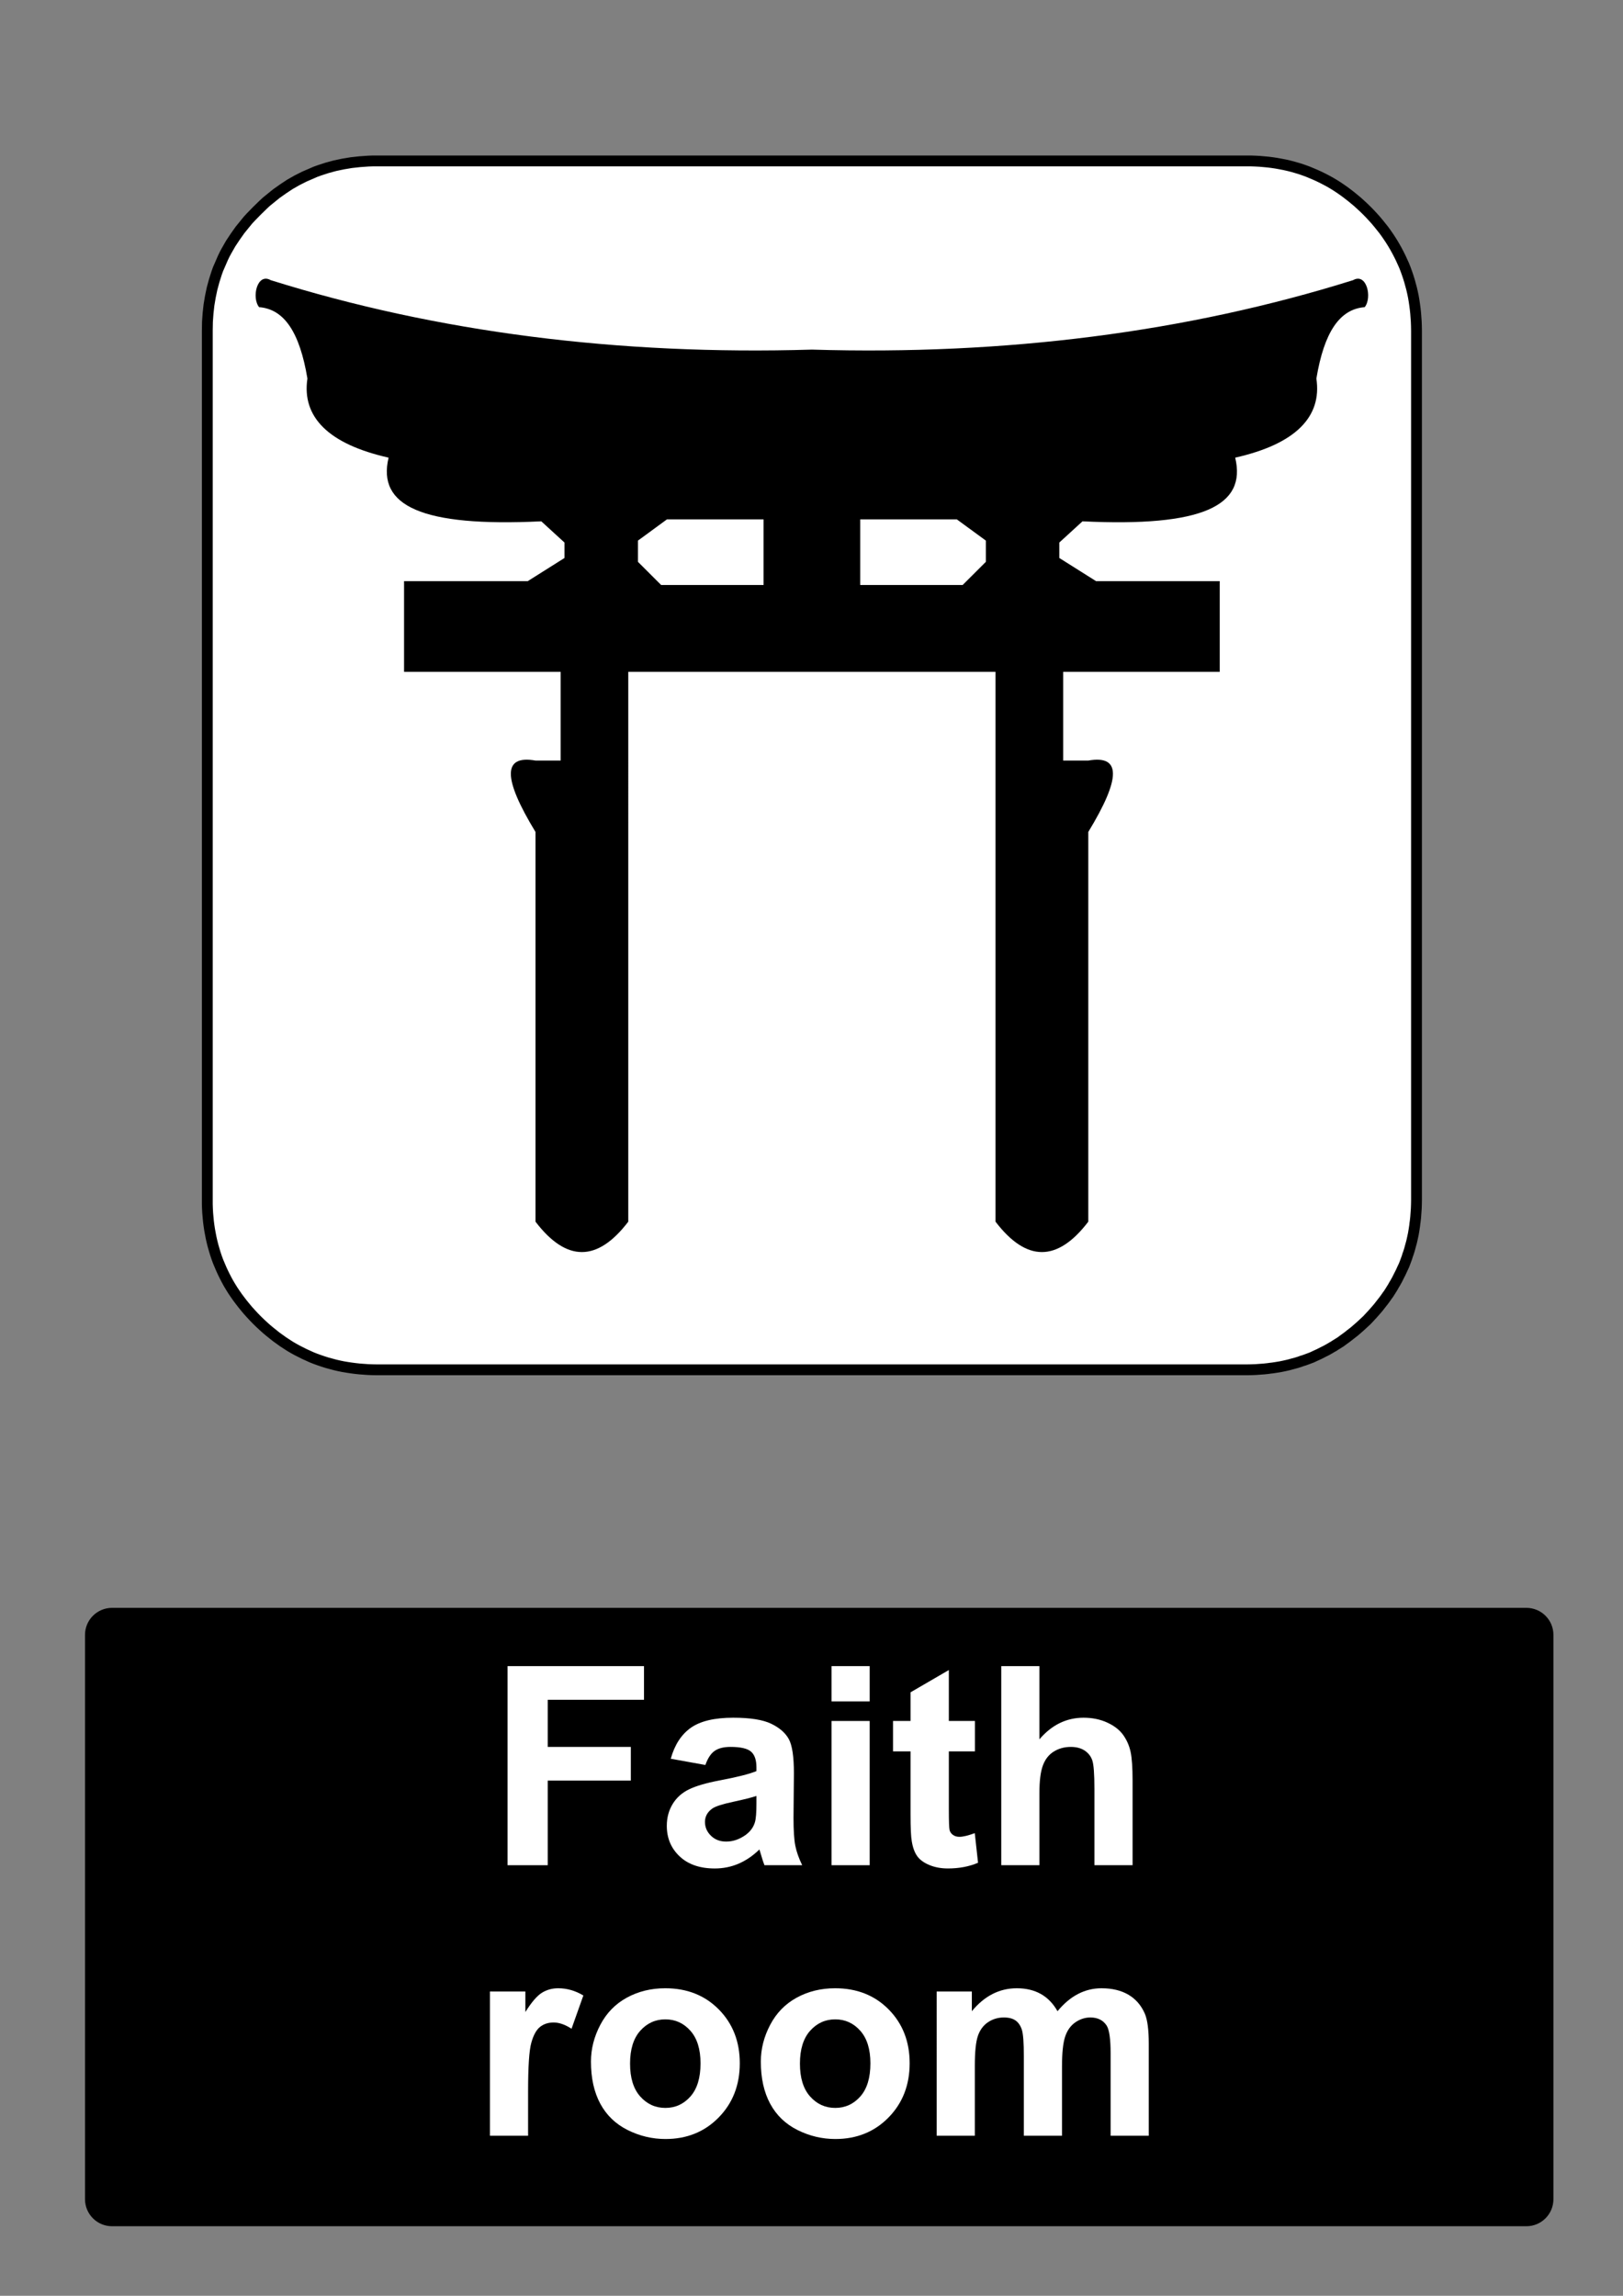
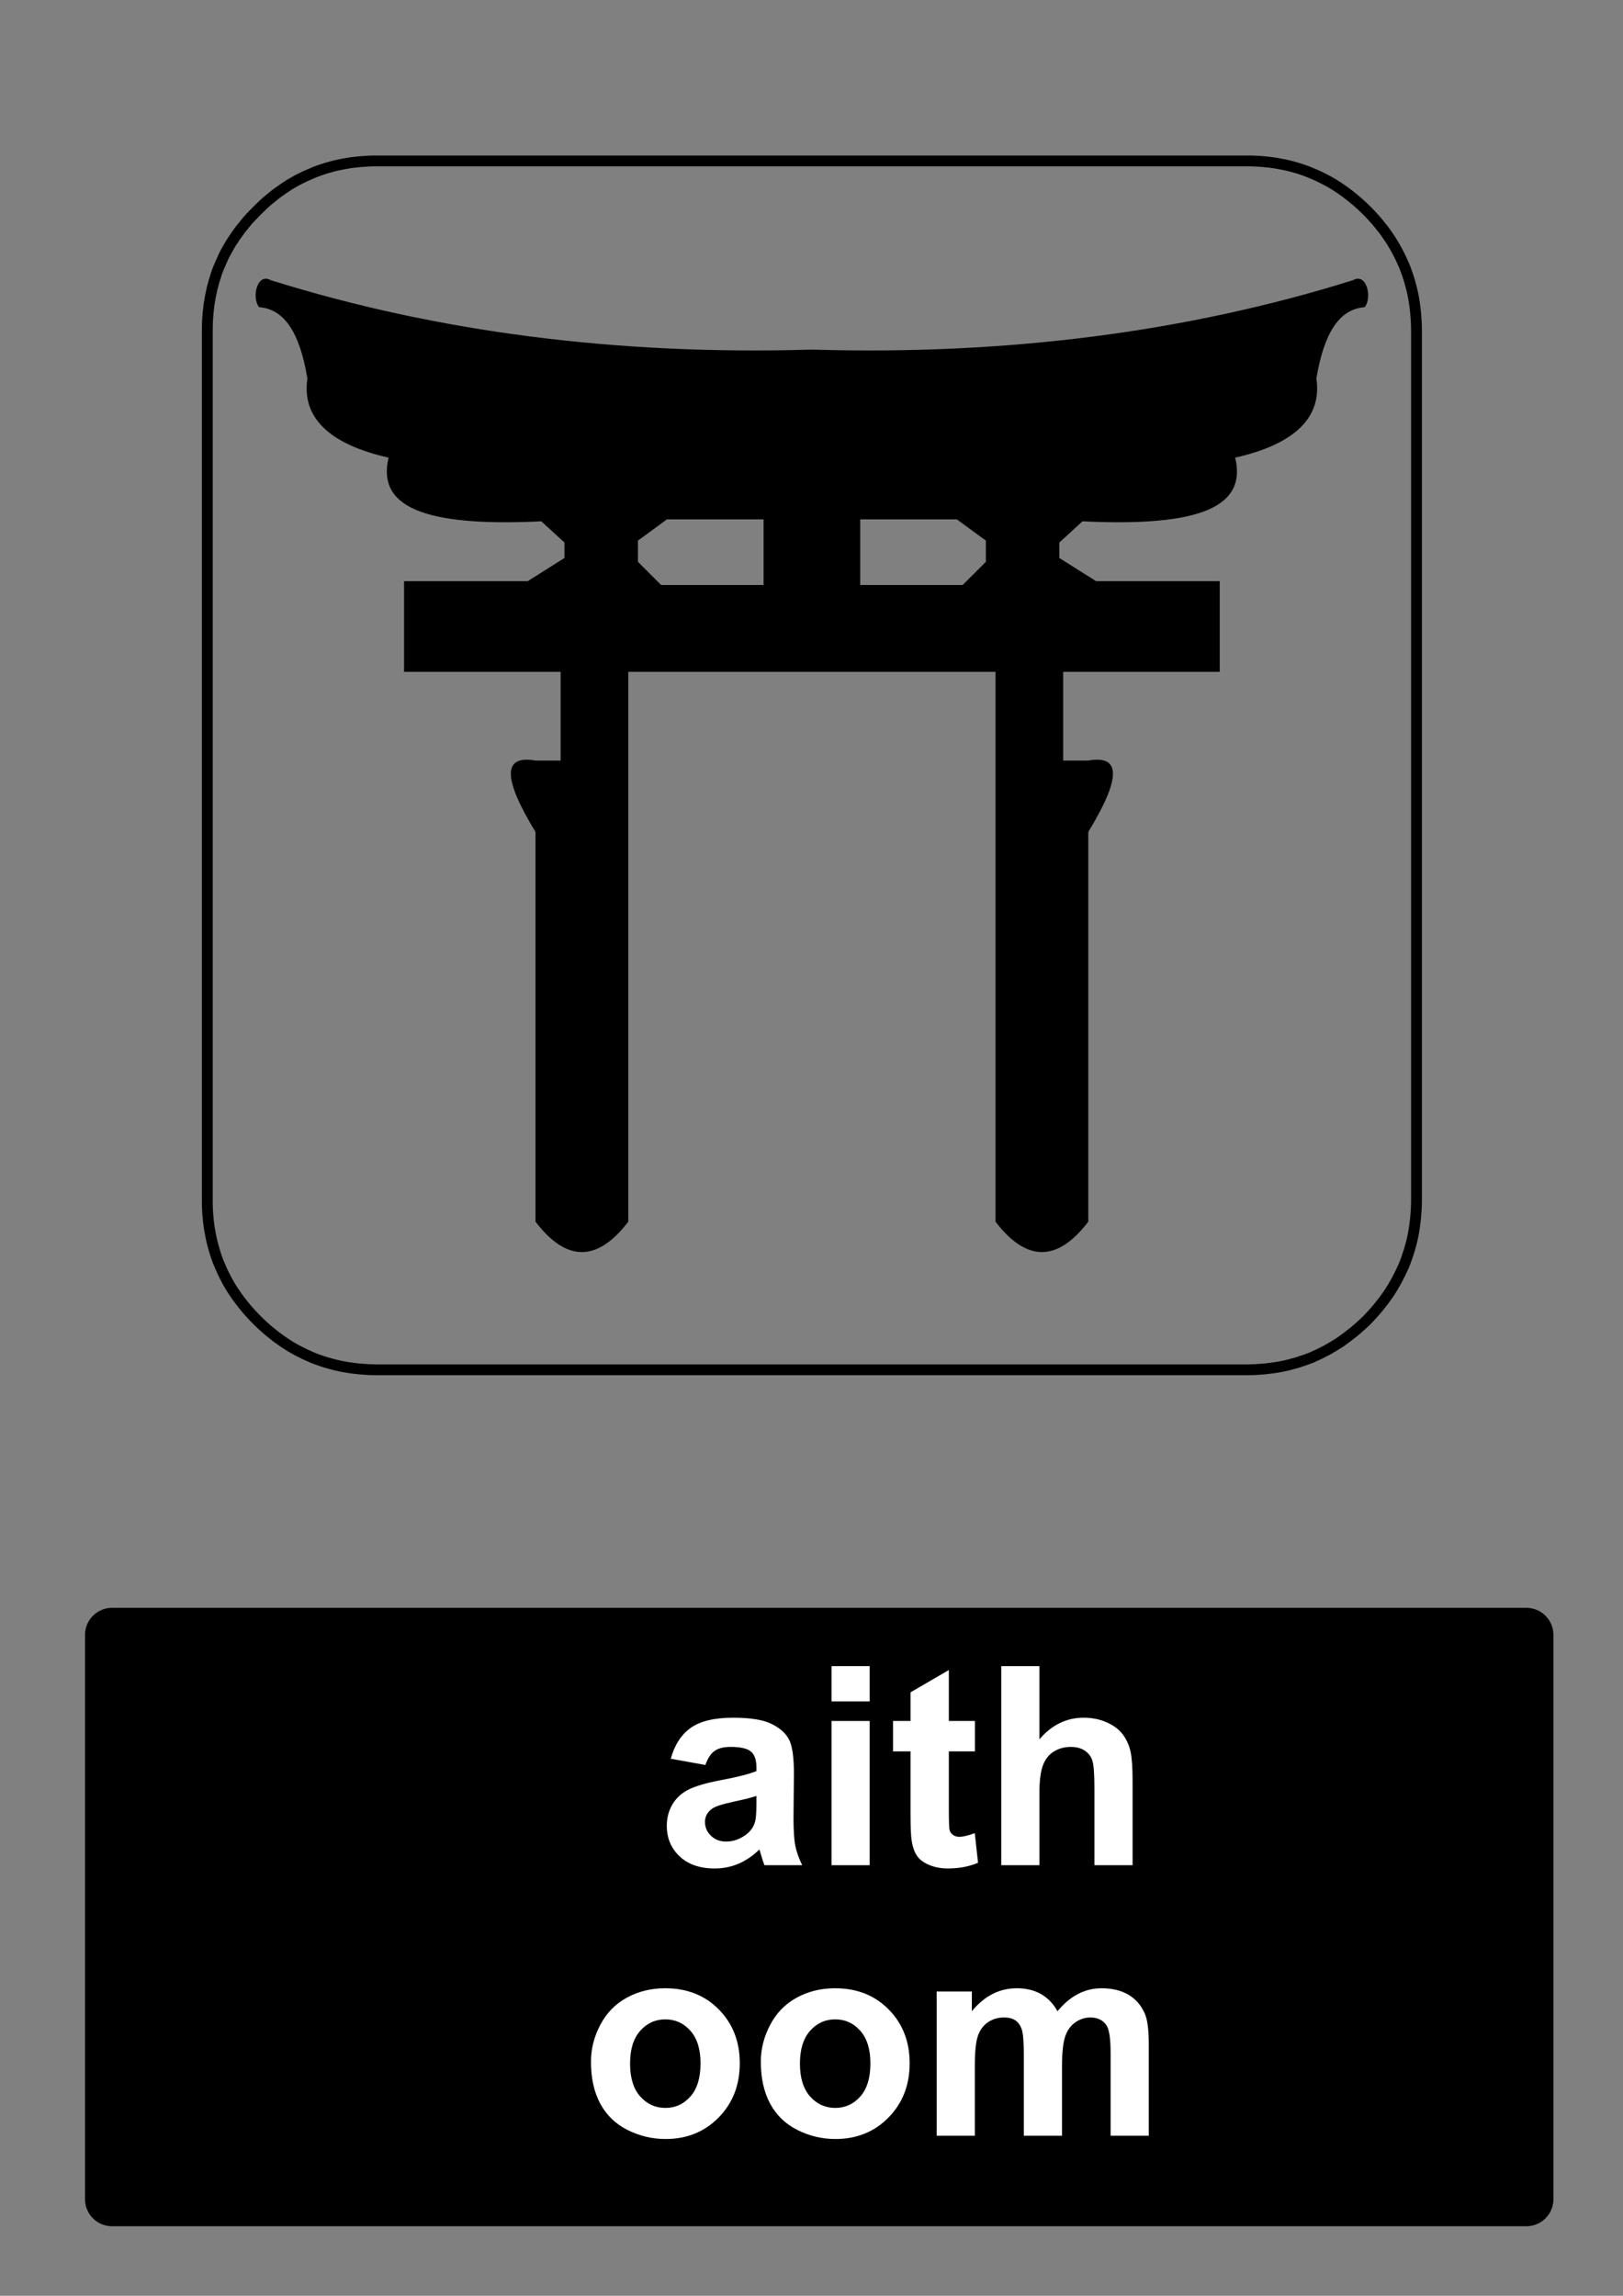
<svg xmlns="http://www.w3.org/2000/svg" version="1.1" id="Layer_1" x="0px" y="0px" width="595.279px" height="841.89px" viewBox="0 0 595.279 841.89" enable-background="new 0 0 595.279 841.89" xml:space="preserve">
  <rect x="0" y="0" width="595.279" height="841.89" fill="#808080" stroke="none" />
-   <polygon fill="#FFFFFF" points="501.363,77.272 500.18,76.117 499.023,75.047 497.84,73.976 496.656,72.991 495.416,71.977   494.203,71.048 492.965,70.118 491.754,69.273 490.456,68.4 489.188,67.611 487.863,66.823 486.566,66.119 485.214,65.414   483.891,64.766 482.537,64.147 481.213,63.583 479.804,62.992 478.422,62.485 476.985,61.978 475.576,61.556 474.109,61.133   472.674,60.767 471.18,60.429 469.714,60.147 468.192,59.866 466.698,59.64 465.149,59.443 463.628,59.302 462.049,59.161   460.497,59.078 458.892,59.021 457.313,59.021 138.259,59.021 136.625,59.021 135.046,59.078 131.918,59.302 128.846,59.64   125.831,60.147 122.871,60.767 119.968,61.556 117.123,62.485 115.713,62.992 114.361,63.583 111.627,64.766 108.949,66.119   106.328,67.611 103.82,69.273 101.312,71.048 98.916,72.991 97.705,73.976 96.549,75.047 94.266,77.272 92.04,79.554 90.969,80.708   89.982,81.919 88.038,84.313 86.263,86.82 84.599,89.327 83.105,91.947 82.401,93.243 81.753,94.595 80.569,97.327 79.978,98.678   79.471,100.087 78.569,102.931 77.78,105.833 77.16,108.79 76.652,111.803 76.313,114.874 76.088,118 76.032,121.239   76.032,440.078 76.032,441.656 76.088,443.259 76.172,444.808 76.313,446.386 76.455,447.908 76.652,449.457 76.878,450.949   77.16,452.47 77.441,453.935 77.78,455.427 78.146,456.865 78.569,458.328 78.99,459.738 79.471,461.173 79.978,462.554   80.569,463.96 81.133,465.285 81.753,466.638 82.401,467.96 83.105,469.314 83.81,470.609 84.599,471.933 85.388,473.201   86.263,474.496 87.108,475.708 88.038,476.947 88.968,478.158 89.982,479.396 90.969,480.58 92.04,481.761 93.111,482.917   94.266,484.101 95.394,485.199 96.549,486.269 97.705,487.31 98.916,488.326 101.312,490.242 103.82,492.042 106.328,493.675   107.625,494.435 108.949,495.169 111.627,496.521 114.361,497.761 115.713,498.296 117.123,498.802 118.532,499.283   119.968,499.734 122.871,500.519 124.337,500.861 125.831,501.167 127.324,501.421 128.846,501.648 130.368,501.845   131.918,502.013 135.046,502.24 136.625,502.294 138.259,502.324 457.313,502.324 458.892,502.294 460.497,502.24 462.049,502.126   463.628,502.013 465.149,501.845 465.907,501.734 466.698,501.648 468.192,501.421 469.714,501.167 471.18,500.861 472.674,500.519   474.109,500.126 475.576,499.734 476.985,499.283 477.323,499.142 477.689,499.029 478.422,498.802 479.804,498.296   481.213,497.761 482.537,497.142 483.891,496.521 485.214,495.845 486.566,495.169 487.863,494.435 488.513,494.042   489.188,493.675 489.809,493.253 490.456,492.861 491.754,492.042 492.965,491.14 494.203,490.242 495.416,489.285 496.656,488.326   497.84,487.31 499.023,486.269 500.18,485.199 501.363,484.101 502.464,482.917 503.533,481.761 504.574,480.58 505.59,479.396   506.549,478.158 507.507,476.947 508.407,475.708 508.831,475.085 509.282,474.496 510.101,473.201 510.89,471.933 511.255,471.255   511.649,470.609 512.383,469.314 513.059,467.96 513.735,466.638 514.354,465.285 514.975,463.96 515.511,462.554 516.019,461.173   516.243,460.443 516.356,460.076 516.497,459.738 516.948,458.328 517.344,456.865 517.738,455.427 518.075,453.935 518.385,452.47   518.641,450.949 518.865,449.457 518.948,448.667 519.062,447.908 519.23,446.386 519.344,444.808 519.455,443.259 519.513,441.656   519.541,440.078 519.541,121.239 519.513,119.606 519.455,118 519.23,114.874 519.062,113.325 518.865,111.803 518.641,110.283   518.385,108.79 518.075,107.297 517.738,105.833 516.948,102.931 516.497,101.495 516.019,100.087 515.511,98.678 514.975,97.327   513.735,94.595 513.059,93.243 512.383,91.947 511.649,90.623 510.89,89.327 510.101,88.06 509.282,86.82 508.407,85.553   507.507,84.313 505.59,81.919 504.574,80.708 503.533,79.554 502.464,78.398 " />
  <polygon fill="none" stroke="#000000" stroke-width="3.975" stroke-linecap="square" stroke-linejoin="bevel" stroke-miterlimit="10" points="  501.363,77.272 500.18,76.117 499.023,75.047 497.84,73.976 496.656,72.991 495.416,71.977 494.203,71.047 492.965,70.118   491.754,69.273 490.456,68.4 489.188,67.611 487.863,66.823 486.566,66.119 485.214,65.414 483.891,64.766 482.537,64.147   481.213,63.583 479.804,62.992 478.422,62.485 476.985,61.978 475.576,61.556 474.109,61.133 472.674,60.767 471.18,60.429   469.714,60.147 468.192,59.866 466.698,59.64 465.149,59.443 463.628,59.302 462.049,59.161 460.497,59.078 458.892,59.021   457.313,59.021 138.259,59.021 136.625,59.021 135.046,59.078 131.918,59.302 128.846,59.64 125.831,60.147 122.871,60.767   119.968,61.556 117.123,62.485 115.713,62.992 114.361,63.583 111.627,64.766 108.949,66.119 106.328,67.611 103.82,69.273   101.312,71.047 98.916,72.991 97.705,73.976 96.549,75.047 94.266,77.272 92.04,79.554 90.969,80.708 89.982,81.919 88.038,84.313   86.263,86.82 84.599,89.327 83.105,91.947 82.401,93.243 81.753,94.595 80.569,97.326 79.978,98.678 79.471,100.087 78.569,102.931   77.78,105.833 77.16,108.79 76.652,111.803 76.313,114.874 76.088,118 76.032,121.239 76.032,440.078 76.032,441.656   76.088,443.259 76.172,444.808 76.313,446.386 76.455,447.908 76.652,449.457 76.878,450.949 77.16,452.47 77.441,453.935   77.78,455.427 78.146,456.865 78.569,458.328 78.99,459.738 79.471,461.173 79.978,462.554 80.569,463.96 81.133,465.285   81.753,466.638 82.401,467.96 83.105,469.314 83.81,470.609 84.599,471.933 85.388,473.201 86.263,474.496 87.108,475.708   88.038,476.947 88.968,478.158 89.982,479.396 90.969,480.58 92.04,481.761 93.111,482.917 94.266,484.101 95.394,485.199   96.549,486.269 97.705,487.31 98.916,488.326 101.312,490.242 103.82,492.042 106.328,493.675 107.625,494.435 108.949,495.169   111.627,496.521 114.361,497.761 115.713,498.296 117.123,498.802 118.532,499.283 119.968,499.734 122.871,500.519   124.337,500.861 125.831,501.167 127.324,501.421 128.846,501.648 130.368,501.845 131.918,502.013 135.046,502.24 136.625,502.294   138.259,502.324 457.313,502.324 458.892,502.294 460.497,502.24 462.049,502.126 463.628,502.013 465.149,501.845 465.907,501.734   466.698,501.648 468.192,501.421 469.714,501.167 471.18,500.861 472.674,500.519 474.109,500.126 475.576,499.734 476.985,499.283   477.323,499.142 477.689,499.029 478.422,498.802 479.804,498.296 481.213,497.761 482.537,497.142 483.891,496.521   485.214,495.845 486.566,495.169 487.863,494.435 488.513,494.042 489.188,493.675 489.809,493.253 490.456,492.861   491.754,492.042 492.965,491.14 494.203,490.242 495.416,489.285 496.656,488.326 497.84,487.31 499.023,486.269 500.18,485.199   501.363,484.101 502.464,482.917 503.533,481.761 504.574,480.58 505.59,479.396 506.549,478.158 507.507,476.947 508.407,475.708   508.831,475.085 509.282,474.496 510.101,473.201 510.89,471.933 511.255,471.255 511.649,470.609 512.383,469.314 513.059,467.96   513.735,466.638 514.354,465.285 514.975,463.96 515.511,462.554 516.019,461.173 516.243,460.443 516.356,460.076 516.497,459.738   516.948,458.328 517.344,456.865 517.738,455.427 518.075,453.935 518.385,452.47 518.641,450.949 518.865,449.457 518.948,448.667   519.063,447.908 519.23,446.386 519.344,444.808 519.455,443.259 519.513,441.656 519.541,440.078 519.541,121.239 519.513,119.606   519.455,118 519.23,114.874 519.063,113.325 518.865,111.803 518.641,110.283 518.385,108.79 518.075,107.297 517.738,105.833   516.948,102.931 516.497,101.495 516.019,100.087 515.511,98.678 514.975,97.326 513.735,94.595 513.059,93.243 512.383,91.947   511.649,90.623 510.89,89.327 510.101,88.06 509.282,86.82 508.407,85.553 507.507,84.313 505.59,81.919 504.574,80.708   503.533,79.554 502.464,78.398 " />
  <path d="M242.489,214.521L242.489,214.521l-8.507-8.491v-7.782l10.635-7.783h35.445v24.056H242.489 M353.082,214.521  L353.082,214.521h-37.573v-24.056h35.446l10.636,7.783v7.782L353.082,214.521 M496.287,102.734  c-60.969,19.103-127.607,27.593-198.501,25.47c-70.895,2.123-137.534-6.367-198.502-25.47c-4.964-2.831-7.091,6.368-4.255,9.905  c9.217,0.708,14.889,9.198,17.725,26.178c-2.127,14.15,7.798,24.056,29.774,29.008c-4.254,17.688,12.053,25.471,56.007,23.349  l8.507,7.782v5.66l-13.471,8.49H148.2v33.254h57.424v32.545h-9.217c-12.053-2.123-12.053,6.368,0,26.178V448  c11.343,14.857,22.686,14.857,34.028,0V246.36h70.894h63.805V448c11.344,14.857,22.687,14.857,34.028,0V305.083  c12.053-19.81,12.053-28.301,0-26.178h-9.216V246.36h57.424v-33.254h-45.372l-13.47-8.49v-5.66l8.507-7.782  c43.954,2.123,60.261-5.661,56.007-23.349c21.978-4.952,31.901-14.858,29.775-29.008c2.835-16.98,8.507-25.47,17.725-26.178  C503.378,109.102,501.251,99.904,496.287,102.734" />
  <path d="M41.1,589.611h518.74c5.479,0,9.92,4.439,9.92,9.92v206.93c0,5.479-4.439,9.92-9.92,9.92H41.1  c-5.479,0-9.92-4.439-9.92-9.92v-206.93C31.18,594.05,35.62,589.611,41.1,589.611" />
  <g>
-     <path fill="#FFFFFF" d="M186.15,683.99v-73.014h50.055v12.352h-35.313v17.283h30.48v12.352h-30.48v31.027H186.15z" />
    <path fill="#FFFFFF" d="M258.716,647.234l-12.7-2.291c1.427-5.111,3.885-8.896,7.371-11.355c3.486-2.457,8.666-3.686,15.539-3.686   c6.242,0,10.89,0.738,13.945,2.217c3.054,1.479,5.205,3.354,6.449,5.627c1.245,2.275,1.868,6.451,1.868,12.527l-0.148,16.336   c0,4.648,0.224,8.076,0.672,10.283c0.448,2.209,1.286,4.574,2.515,7.098h-13.846c-0.366-0.928-0.814-2.309-1.345-4.133   c-0.233-0.83-0.398-1.377-0.498-1.645c-2.392,2.324-4.948,4.066-7.67,5.229c-2.724,1.162-5.628,1.744-8.717,1.744   c-5.445,0-9.736-1.479-12.875-4.434c-3.138-2.955-4.707-6.689-4.707-11.207c0-2.986,0.714-5.65,2.143-7.994   c1.427-2.34,3.428-4.133,6.001-5.379c2.573-1.244,6.283-2.332,11.131-3.262c6.541-1.229,11.073-2.373,13.597-3.438v-1.395   c0-2.689-0.665-4.605-1.991-5.752c-1.329-1.146-3.835-1.719-7.521-1.719c-2.49,0-4.433,0.49-5.827,1.471   C260.707,643.056,259.579,644.777,258.716,647.234z M277.442,658.589c-1.793,0.598-4.632,1.313-8.517,2.143   s-6.425,1.643-7.62,2.439c-1.827,1.295-2.739,2.938-2.739,4.932c0,1.959,0.73,3.652,2.191,5.078c1.46,1.43,3.32,2.143,5.578,2.143   c2.522,0,4.931-0.828,7.222-2.49c1.693-1.262,2.805-2.805,3.337-4.631c0.365-1.195,0.548-3.469,0.548-6.824V658.589   L277.442,658.589z" />
    <path fill="#FFFFFF" d="M304.984,623.925v-12.949h13.995v12.949H304.984z M304.984,683.99v-52.893h13.995v52.893H304.984z" />
    <path fill="#FFFFFF" d="M357.577,631.097v11.156h-9.563v21.316c0,4.314,0.091,6.832,0.272,7.545   c0.184,0.715,0.599,1.303,1.246,1.768c0.646,0.467,1.437,0.697,2.365,0.697c1.295,0,3.17-0.447,5.628-1.344l1.195,10.855   c-3.255,1.396-6.94,2.092-11.058,2.092c-2.522,0-4.799-0.424-6.822-1.27c-2.025-0.848-3.513-1.943-4.457-3.287   c-0.947-1.346-1.604-3.162-1.968-5.453c-0.3-1.627-0.448-4.914-0.448-9.861v-23.061h-6.425v-11.156h6.425v-10.508l14.045-8.168   v18.676h9.563V631.097z" />
    <path fill="#FFFFFF" d="M381.235,610.976v26.846c4.516-5.279,9.911-7.92,16.188-7.92c3.22,0,6.126,0.598,8.716,1.793   s4.54,2.723,5.853,4.582c1.312,1.859,2.207,3.918,2.689,6.176c0.479,2.26,0.722,5.762,0.722,10.51v31.027h-13.995V656.05   c0-5.545-0.267-9.064-0.797-10.559c-0.531-1.494-1.469-2.682-2.813-3.563c-1.345-0.879-3.03-1.318-5.056-1.318   c-2.324,0-4.399,0.564-6.226,1.691c-1.826,1.129-3.163,2.832-4.009,5.105c-0.849,2.273-1.271,5.637-1.271,10.086v26.496H367.24   v-73.016h13.995V610.976z" />
  </g>
  <g>
-     <path fill="#FFFFFF" d="M193.689,783.201h-13.995v-52.895h12.999v7.521c2.225-3.553,4.226-5.895,6.001-7.021   c1.776-1.129,3.793-1.693,6.052-1.693c3.188,0,6.258,0.881,9.214,2.641l-4.333,12.201c-2.358-1.525-4.549-2.291-6.574-2.291   c-1.959,0-3.62,0.541-4.98,1.619c-1.361,1.08-2.433,3.031-3.212,5.852c-0.78,2.822-1.17,8.734-1.17,17.73L193.689,783.201   L193.689,783.201z" />
    <path fill="#FFFFFF" d="M216.749,756.005c0-4.646,1.146-9.145,3.437-13.496c2.291-4.35,5.536-7.67,9.737-9.961   c4.2-2.291,8.89-3.438,14.07-3.438c8.001,0,14.559,2.6,19.673,7.795c5.112,5.195,7.67,11.762,7.67,19.697   c0,8.002-2.582,14.635-7.745,19.896c-5.164,5.264-11.663,7.895-19.499,7.895c-4.848,0-9.472-1.096-13.871-3.287   c-4.4-2.191-7.745-5.404-10.036-9.637S216.749,762.083,216.749,756.005z M231.092,756.753c0,5.246,1.245,9.264,3.735,12.053   c2.489,2.789,5.561,4.184,9.214,4.184c3.651,0,6.715-1.395,9.188-4.184s3.71-6.84,3.71-12.152c0-5.18-1.236-9.164-3.71-11.953   s-5.537-4.184-9.188-4.184c-3.653,0-6.725,1.395-9.214,4.184C232.337,747.49,231.092,751.507,231.092,756.753z" />
    <path fill="#FFFFFF" d="M279.054,756.005c0-4.646,1.146-9.145,3.438-13.496c2.29-4.35,5.535-7.67,9.736-9.961   c4.2-2.291,8.89-3.438,14.069-3.438c8.002,0,14.561,2.6,19.674,7.795c5.11,5.195,7.67,11.762,7.67,19.697   c0,8.002-2.582,14.635-7.744,19.896c-5.164,5.264-11.664,7.895-19.5,7.895c-4.848,0-9.471-1.096-13.87-3.287   s-7.744-5.404-10.035-9.637S279.054,762.083,279.054,756.005z M293.398,756.753c0,5.246,1.245,9.264,3.735,12.053   c2.489,2.789,5.561,4.184,9.215,4.184c3.652,0,6.715-1.395,9.188-4.184s3.709-6.84,3.709-12.152c0-5.18-1.235-9.164-3.709-11.953   c-2.475-2.789-5.536-4.184-9.188-4.184c-3.654,0-6.726,1.395-9.215,4.184C294.643,747.49,293.398,751.507,293.398,756.753z" />
    <path fill="#FFFFFF" d="M343.551,730.306h12.898v7.223c4.614-5.609,10.11-8.416,16.485-8.416c3.387,0,6.325,0.695,8.815,2.092   c2.489,1.395,4.531,3.504,6.126,6.324c2.322-2.82,4.83-4.932,7.521-6.324c2.69-1.395,5.561-2.092,8.616-2.092   c3.885,0,7.172,0.789,9.86,2.363c2.689,1.578,4.698,3.895,6.026,6.949c0.963,2.258,1.444,5.91,1.444,10.957v33.818h-13.995v-30.232   c0-5.246-0.481-8.633-1.444-10.16c-1.295-1.99-3.287-2.986-5.977-2.986c-1.96,0-3.803,0.598-5.528,1.793   c-1.727,1.195-2.972,2.947-3.735,5.254c-0.765,2.309-1.146,5.951-1.146,10.932v25.4h-13.995v-28.986   c0-5.145-0.249-8.467-0.747-9.961s-1.271-2.605-2.314-3.336c-1.048-0.729-2.467-1.096-4.26-1.096c-2.158,0-4.102,0.58-5.826,1.742   c-1.728,1.164-2.964,2.84-3.712,5.029c-0.745,2.191-1.119,5.828-1.119,10.908v25.699H343.55L343.551,730.306L343.551,730.306z" />
  </g>
</svg>